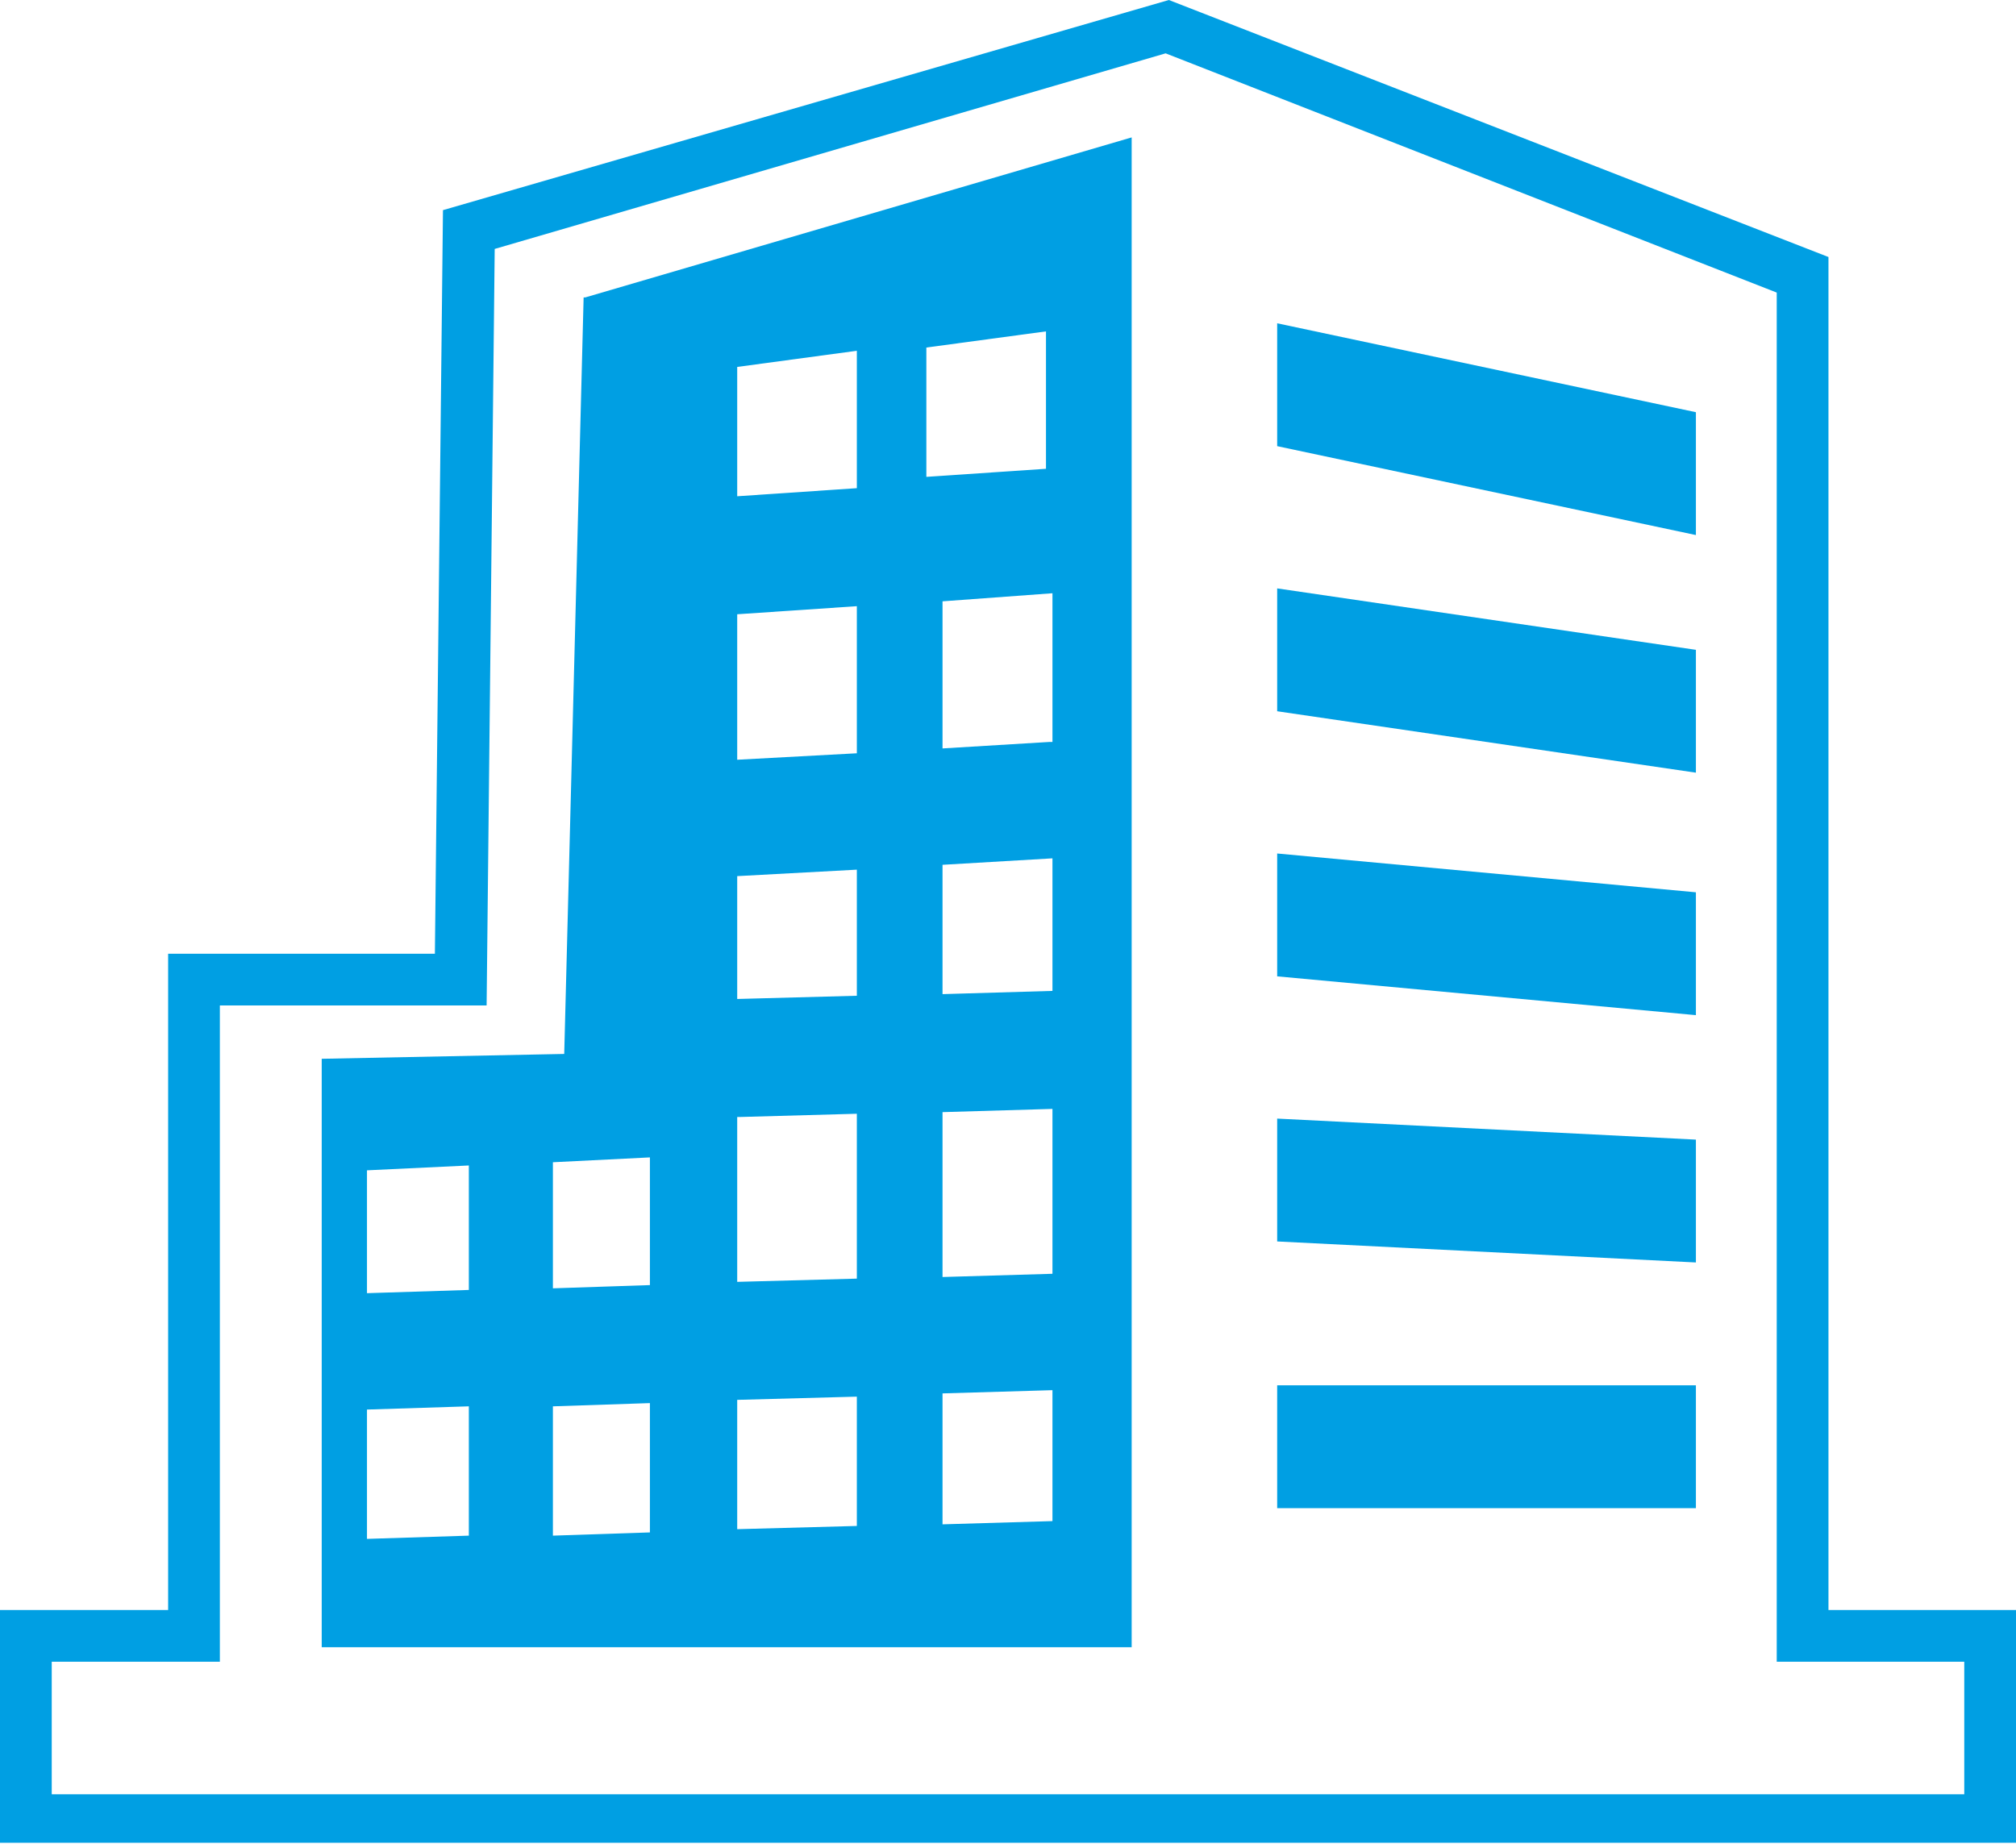
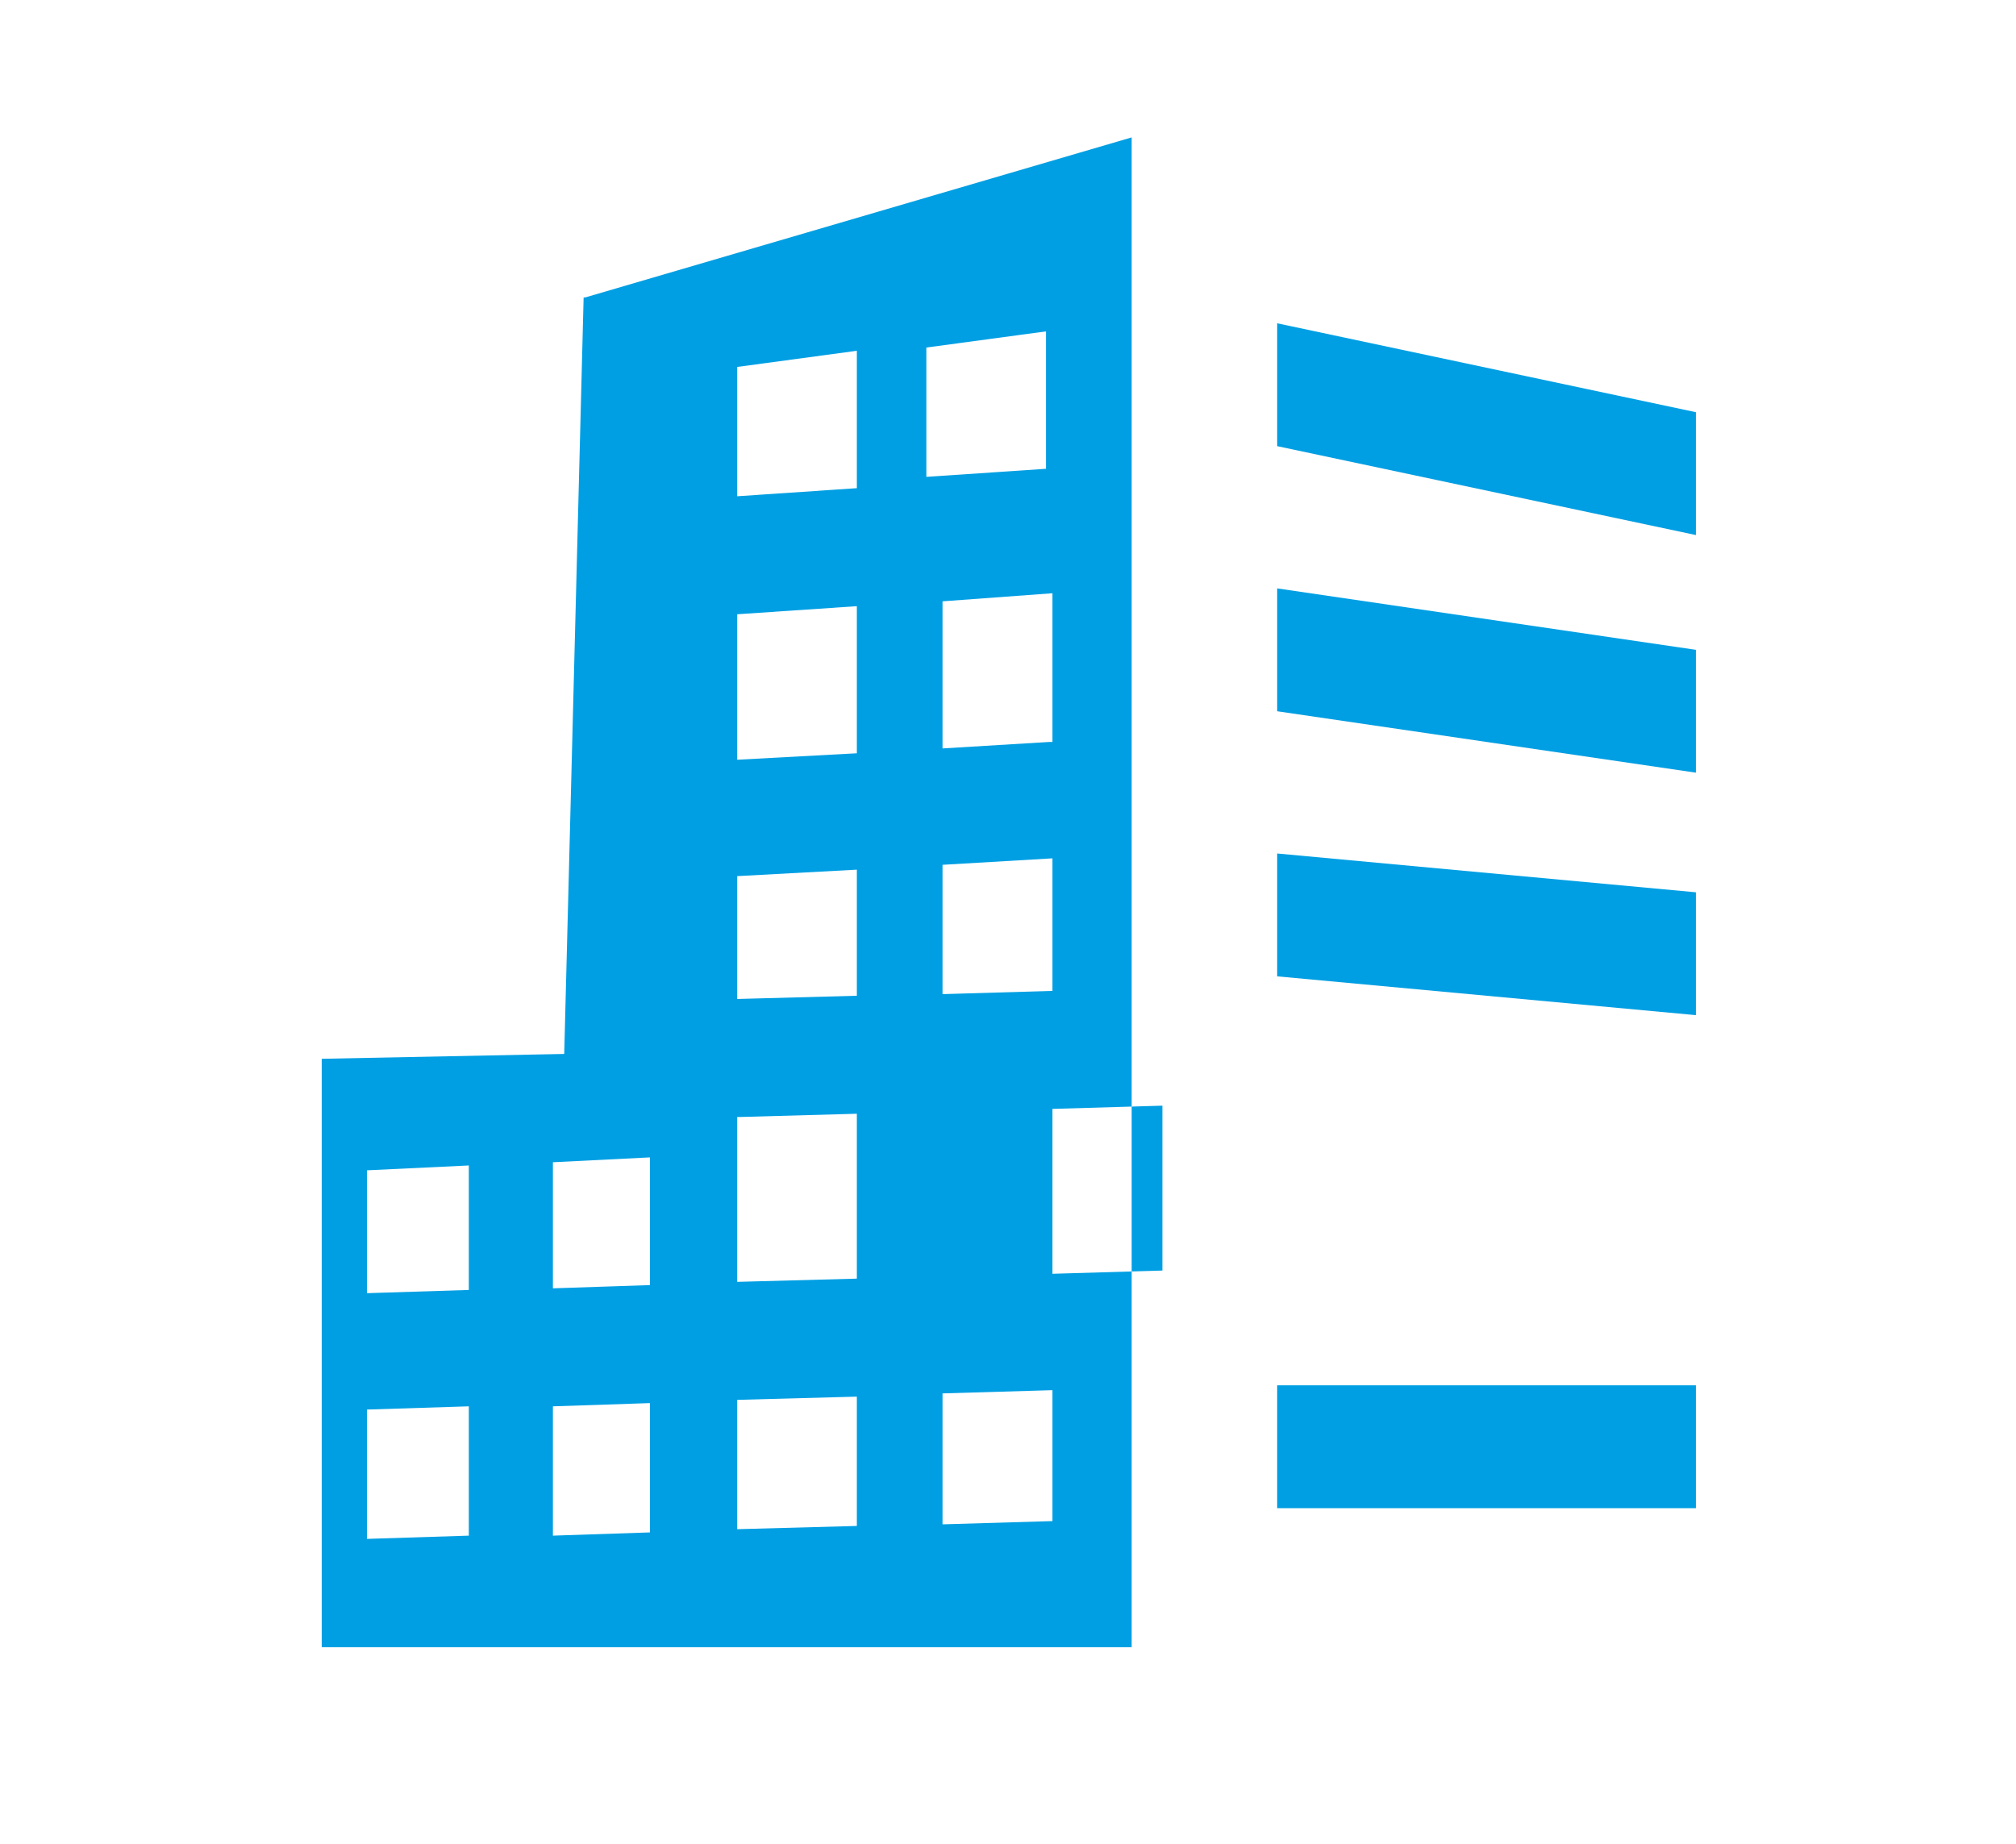
<svg xmlns="http://www.w3.org/2000/svg" id="Calque_2" version="1.1" viewBox="0 0 124.7 114.1">
  <defs>
    <style>
      .st0 {
        fill: #009fe3;
      }
    </style>
  </defs>
  <g id="Calque_2-2">
-     <path class="st0" d="M3.2,102.8h10.4v-40.6h16.5l.5-46.8L72.1,3.3l37.8,14.8v84.7h11.6v8.2H3.2s0-8.2,0-8.2ZM72.3,0L27.4,13l-.5,46H10.4v40.6H0v14.4h124.7v-14.4h-11.6V15.9L72.3,0Z" />
-     <path class="st0" d="M65.1,45.9h-.2l-6.6.4v-9.1l6.8-.5v9.2h0ZM65.1,61.3h0s-6.8.2-6.8.2v-8l6.8-.4v8.1ZM65.1,78.8h0l-6.8.2v-10.2l6.8-.2v10.2ZM65.1,94.1l-6.8.2v-8.1l6.8-.2v8.1h0ZM57.3,21.5l7.4-1v8.5l-7.4.5v-8h0ZM53,30.2l-7.4.5v-8l7.4-1v8.6ZM53,46.6l-7.4.4v-9l7.4-.5v9.1ZM53,61.6l-7.4.2h0v-7.6l7.4-.4s0,7.8,0,7.8ZM53,79.1l-7.4.2v-10.2h.2l7.2-.2v10.2h0ZM53,94.4l-7.4.2v-8l7.4-.2v8ZM40.2,79.5l-6,.2v-7.8l6-.3s0,8,0,8ZM40.2,94.8l-6,.2v-8l6-.2s0,8,0,8ZM29,79.8l-6.3.2v-7.6l6.3-.3v7.7h0ZM29,95l-6.3.2v-8l6.3-.2v8h0ZM36.1,18.4l-1.2,46.8-15,.3v36.4h50.1V8.5l-33.8,9.9h0Z" />
+     <path class="st0" d="M65.1,45.9h-.2l-6.6.4v-9.1l6.8-.5v9.2h0ZM65.1,61.3h0s-6.8.2-6.8.2v-8l6.8-.4v8.1ZM65.1,78.8h0v-10.2l6.8-.2v10.2ZM65.1,94.1l-6.8.2v-8.1l6.8-.2v8.1h0ZM57.3,21.5l7.4-1v8.5l-7.4.5v-8h0ZM53,30.2l-7.4.5v-8l7.4-1v8.6ZM53,46.6l-7.4.4v-9l7.4-.5v9.1ZM53,61.6l-7.4.2h0v-7.6l7.4-.4s0,7.8,0,7.8ZM53,79.1l-7.4.2v-10.2h.2l7.2-.2v10.2h0ZM53,94.4l-7.4.2v-8l7.4-.2v8ZM40.2,79.5l-6,.2v-7.8l6-.3s0,8,0,8ZM40.2,94.8l-6,.2v-8l6-.2s0,8,0,8ZM29,79.8l-6.3.2v-7.6l6.3-.3v7.7h0ZM29,95l-6.3.2v-8l6.3-.2v8h0ZM36.1,18.4l-1.2,46.8-15,.3v36.4h50.1V8.5l-33.8,9.9h0Z" />
    <rect class="st0" x="79" y="85.7" width="25.9" height="7.6" />
-     <polygon class="st0" points="104.9 78.1 79 76.8 79 69.2 104.9 70.5 104.9 78.1" />
    <polygon class="st0" points="104.9 62.8 79 60.4 79 52.8 104.9 55.2 104.9 62.8" />
    <polygon class="st0" points="104.9 47.8 79 44 79 36.4 104.9 40.2 104.9 47.8" />
    <polygon class="st0" points="104.9 33.1 79 27.6 79 20 104.9 25.5 104.9 33.1" />
  </g>
</svg>